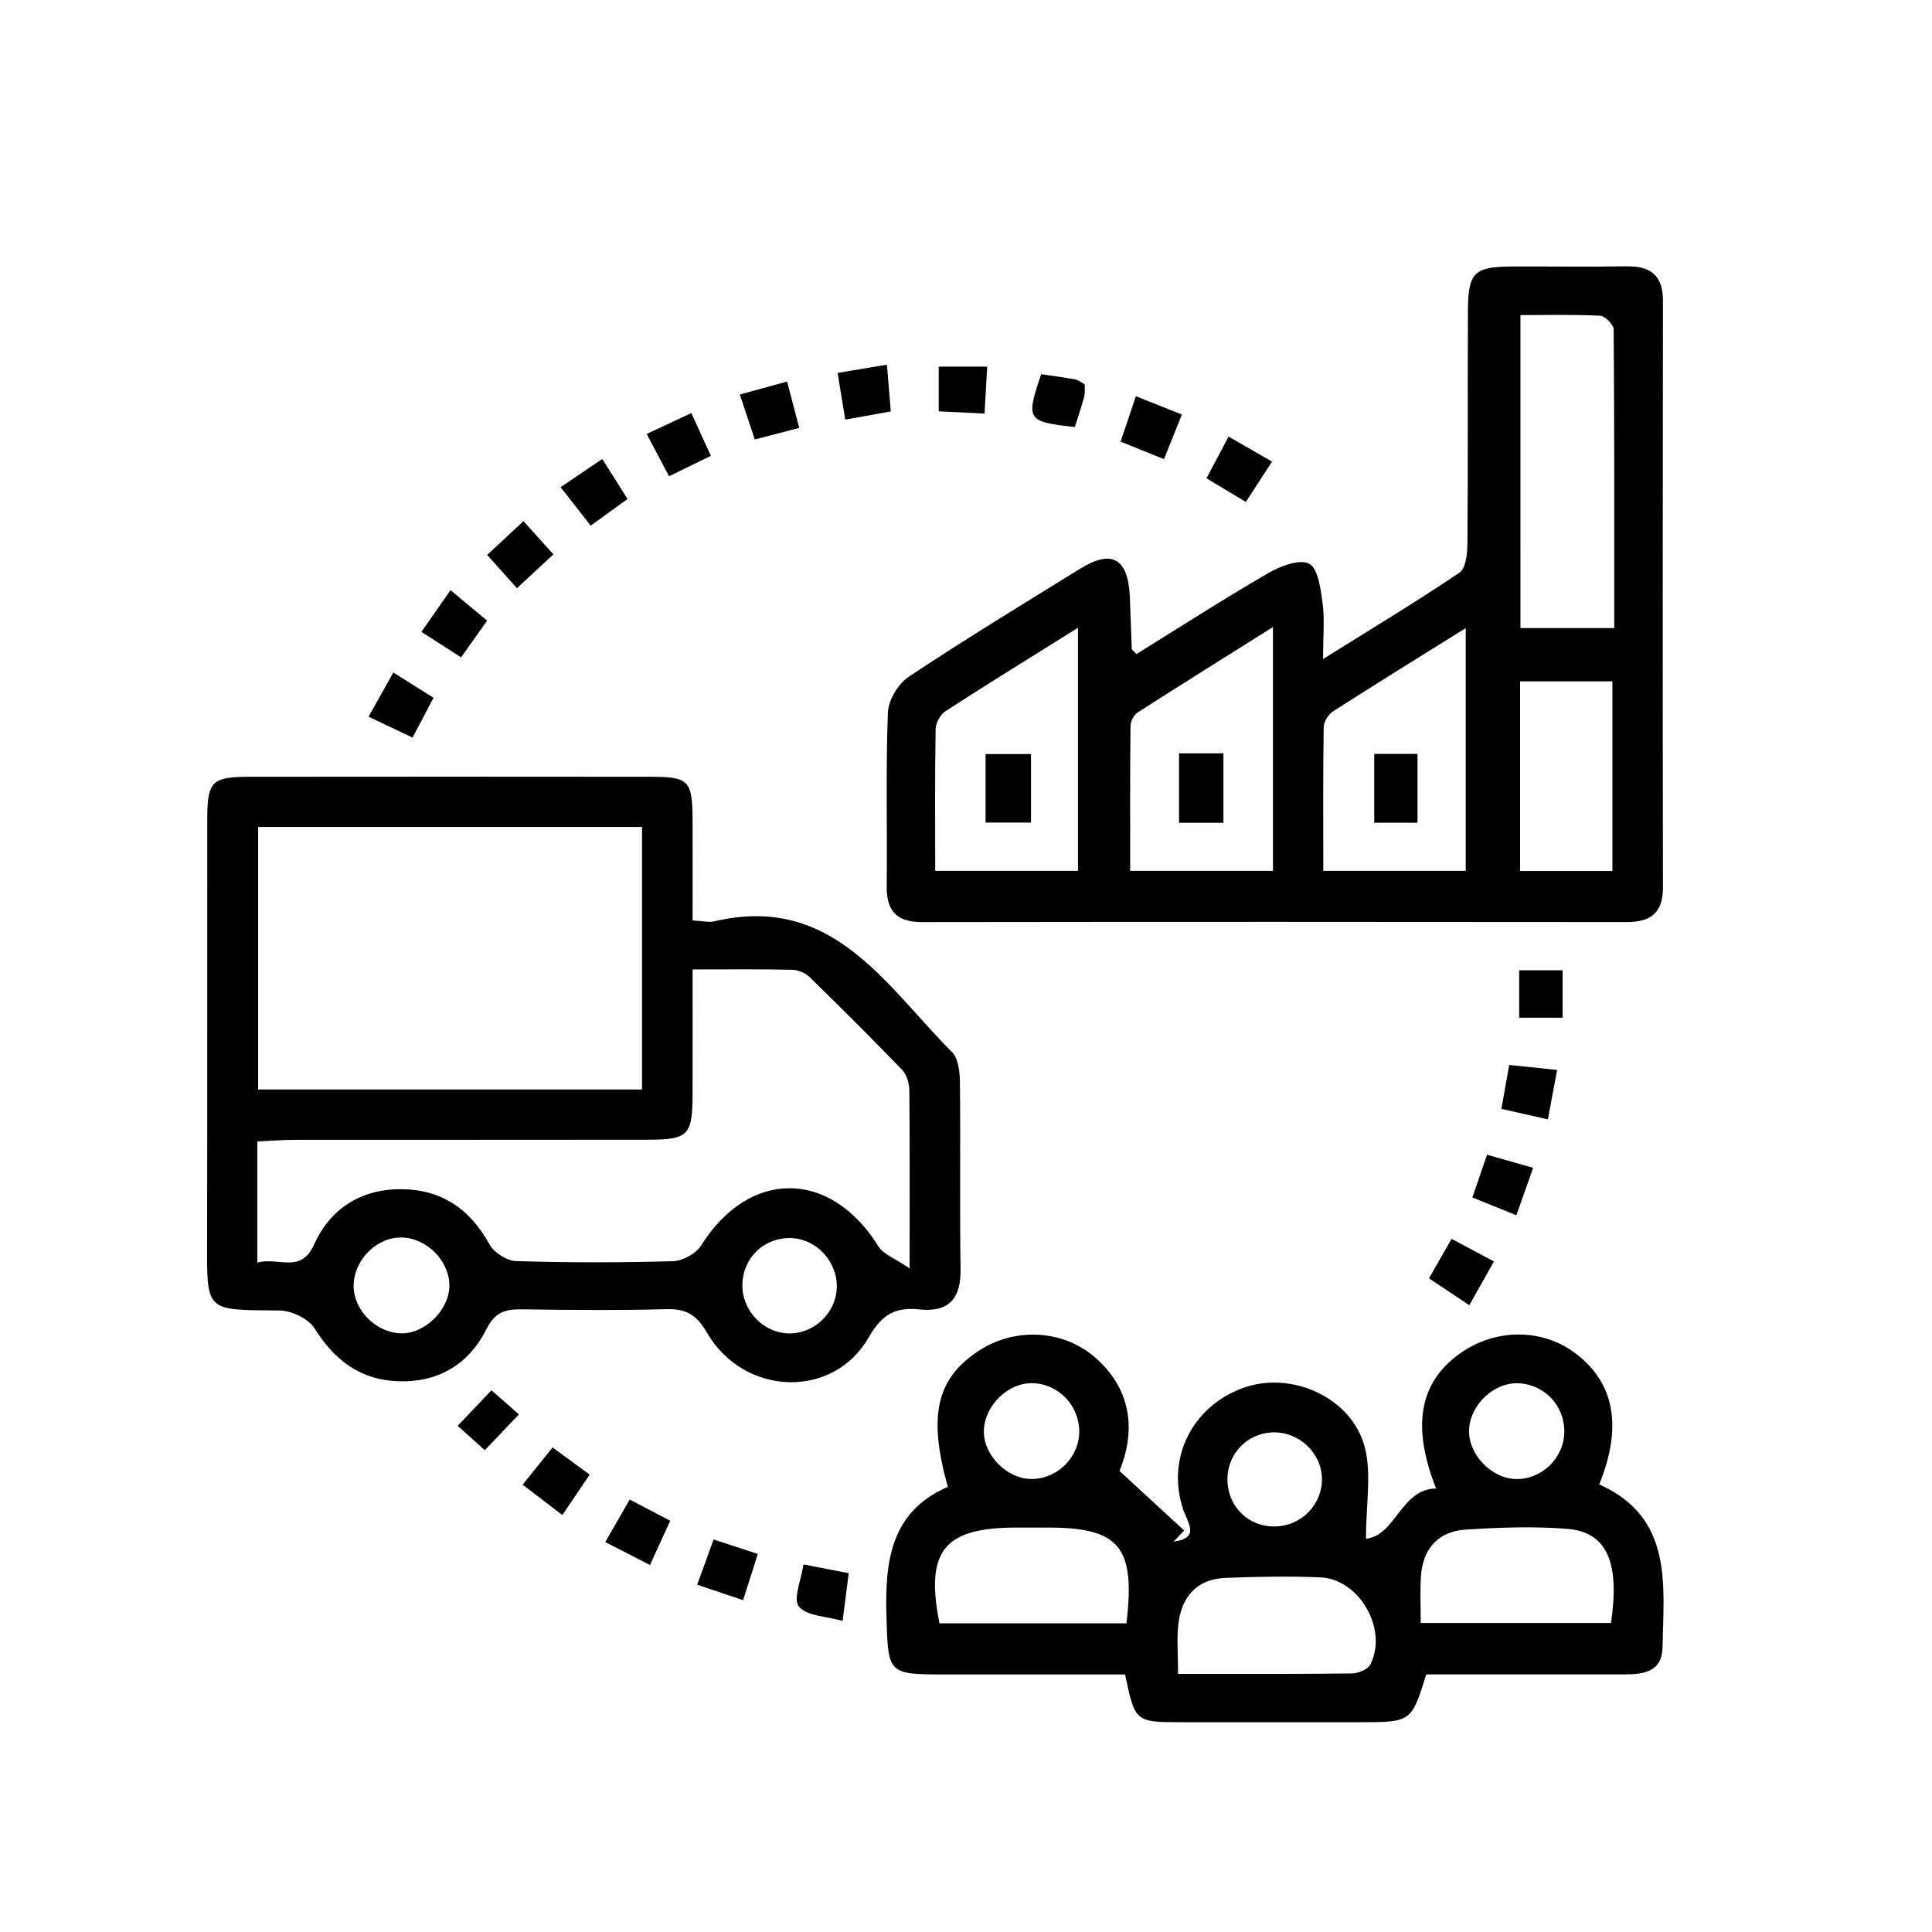
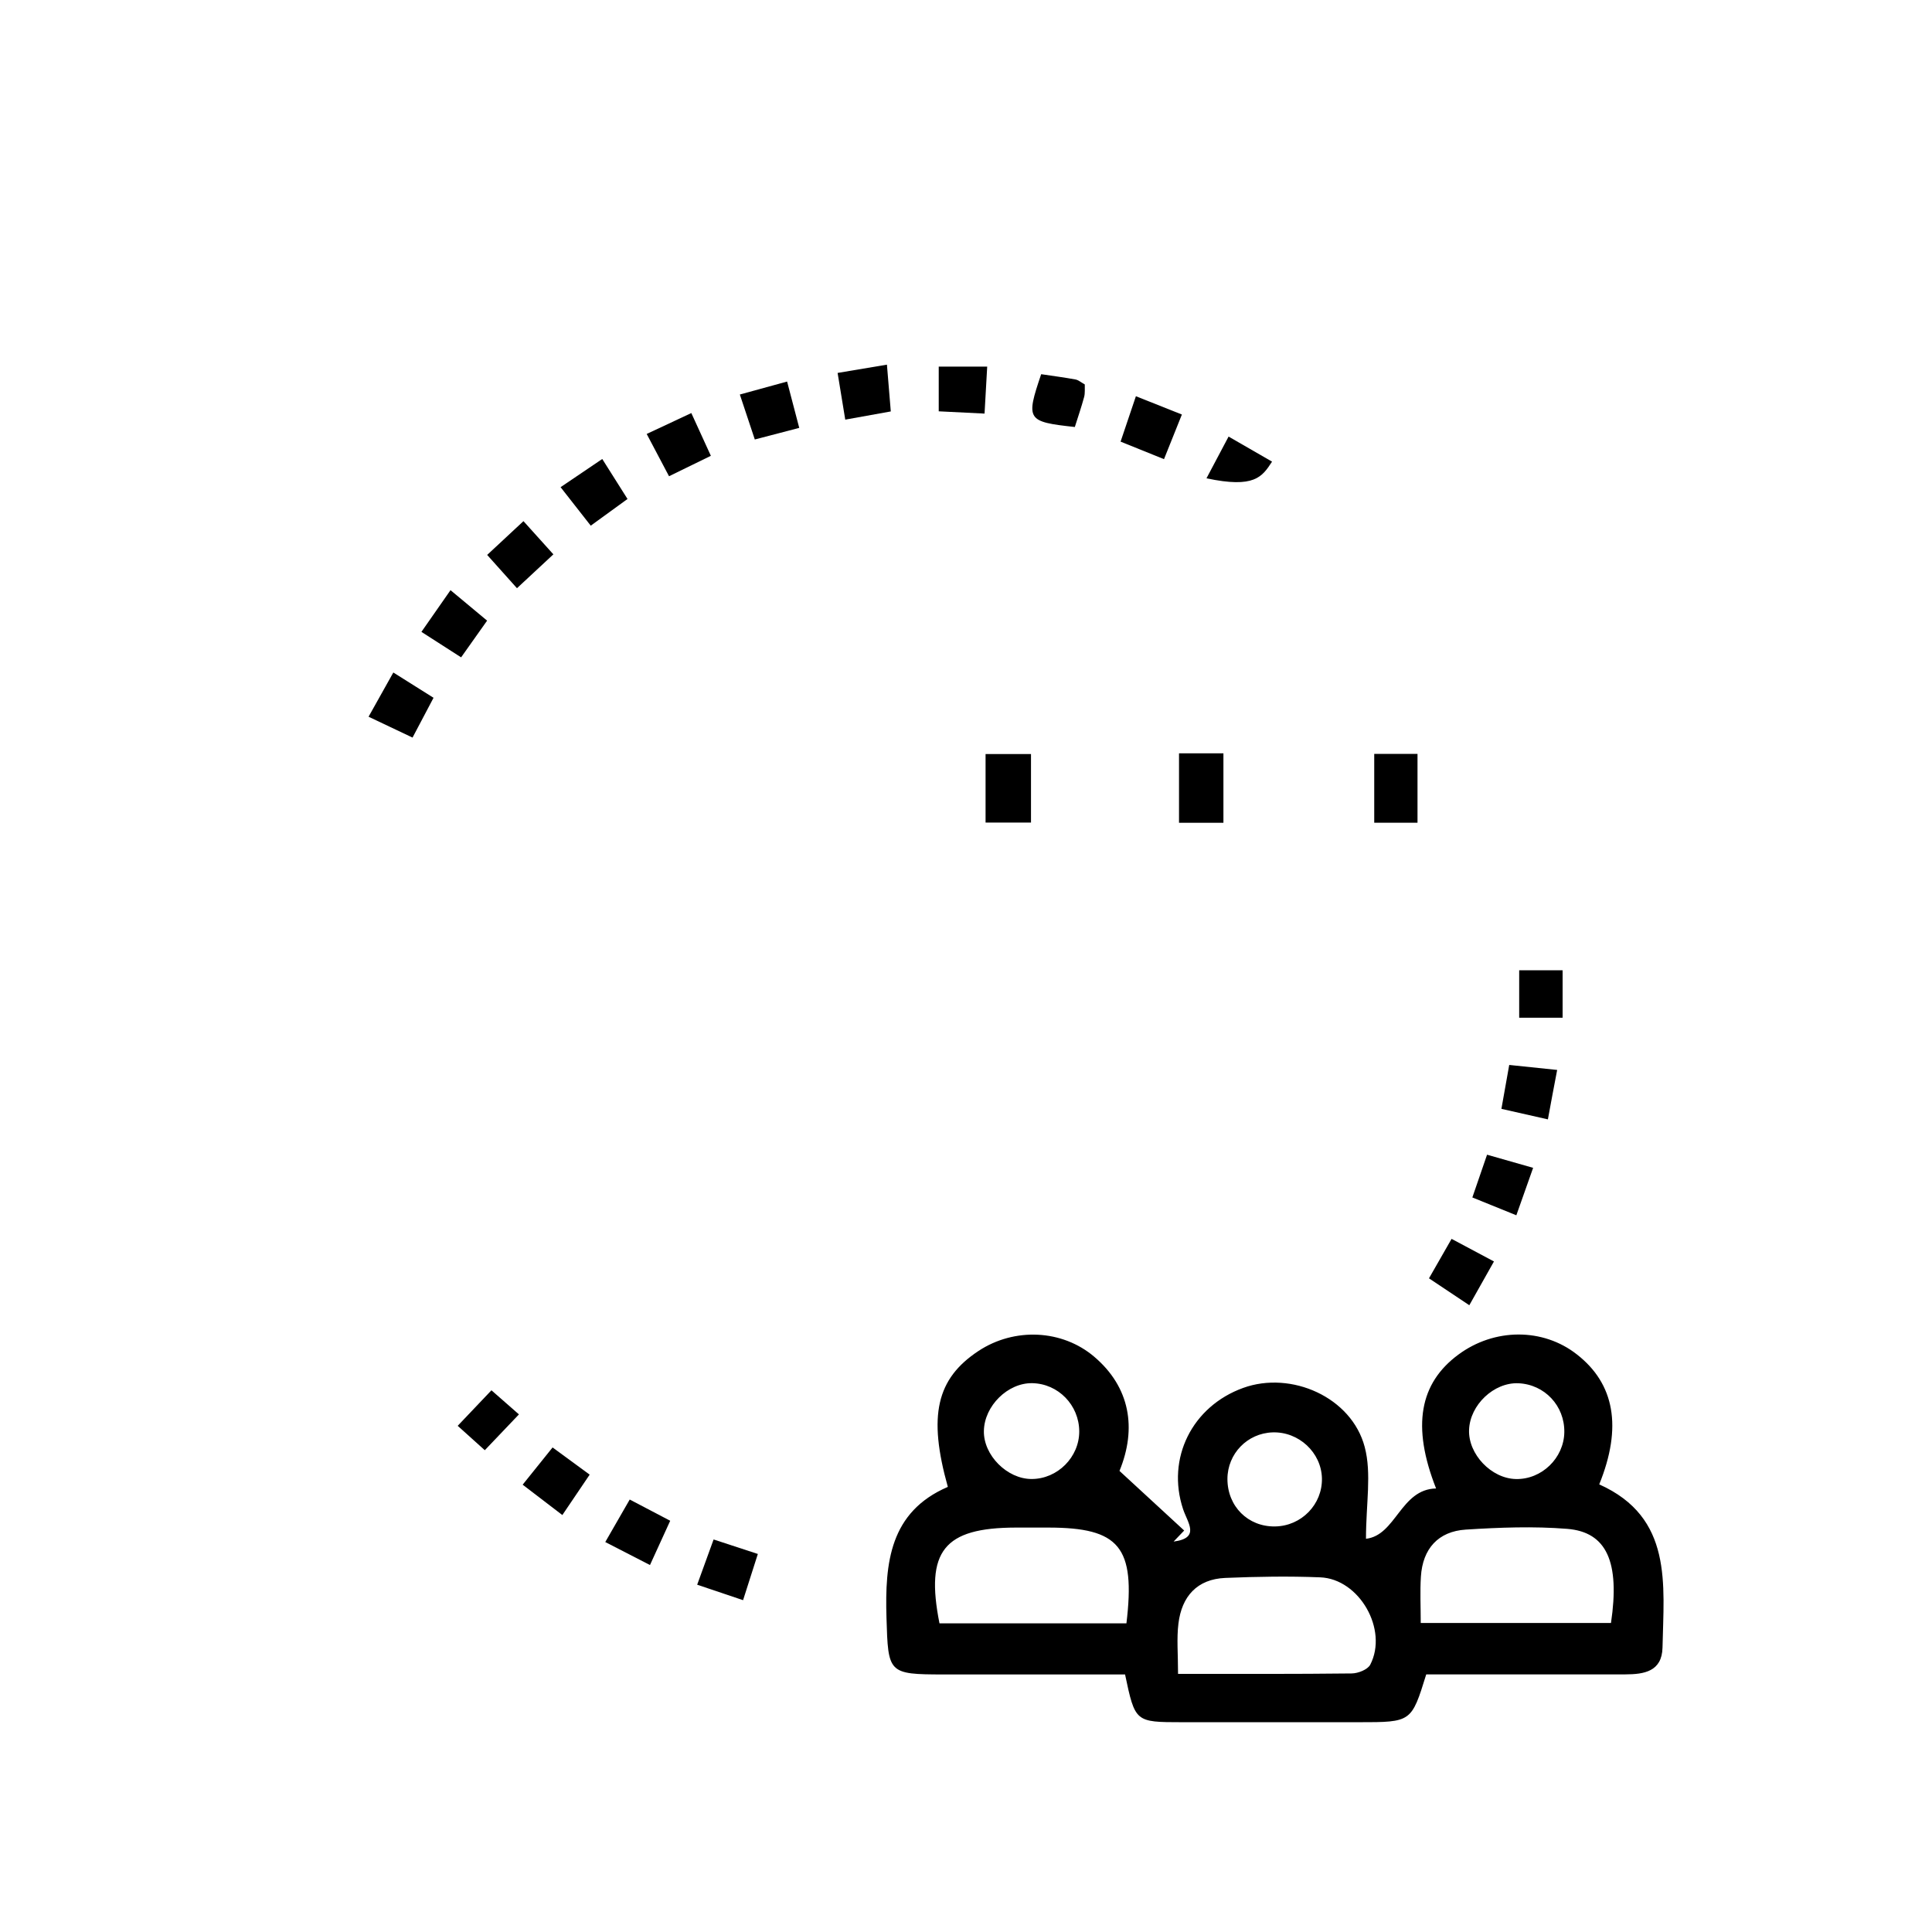
<svg xmlns="http://www.w3.org/2000/svg" version="1.1" id="Camada_1" x="0px" y="0px" width="70px" height="70px" viewBox="0 0 70 70" enable-background="new 0 0 70 70" xml:space="preserve">
  <g>
-     <path d="M32.127,32.115c-0.009,0.899,0.369,1.295,1.277,1.294c8.51-0.011,17.021-0.01,25.53-0.001   c0.881,0.001,1.319-0.335,1.318-1.258c-0.011-7.084-0.01-14.169,0-21.256c0.001-0.924-0.455-1.259-1.33-1.245   c-1.386,0.025-2.771,0.001-4.156,0.008c-1.352,0.007-1.574,0.217-1.58,1.592c-0.015,2.811,0.006,5.622-0.018,8.432   c-0.003,0.365-0.053,0.909-0.286,1.066c-1.549,1.046-3.153,2.011-4.944,3.13c0-0.874,0.061-1.464-0.02-2.036   c-0.068-0.506-0.162-1.248-0.486-1.417c-0.349-0.179-1.041,0.087-1.479,0.34c-1.625,0.942-3.206,1.96-4.779,2.935   c-0.123-0.134-0.167-0.159-0.168-0.186c-0.025-0.63-0.042-1.262-0.07-1.892c-0.063-1.386-0.646-1.727-1.793-1.019   c-2.084,1.286-4.178,2.563-6.218,3.918c-0.382,0.254-0.738,0.849-0.755,1.3C32.09,27.917,32.15,30.018,32.127,32.115z    M55.088,11.416c0.946,0,1.918-0.025,2.885,0.023c0.18,0.01,0.491,0.322,0.493,0.496c0.028,3.583,0.021,7.164,0.021,10.822   c-1.188,0-2.238,0-3.398,0C55.088,19.039,55.088,15.315,55.088,11.416z M55.076,24.687c1.096,0,2.18,0,3.345,0   c0,2.249,0,4.478,0,6.87c-1.144,0-2.198,0-3.345,0C55.076,29.283,55.076,27.021,55.076,24.687z M47.96,26.346   c0.002-0.196,0.169-0.463,0.339-0.572c1.547-0.993,3.112-1.958,4.807-3.016c0,3.031,0,5.879,0,8.795c-1.715,0-3.354,0-5.16,0   C47.943,29.789,47.934,28.067,47.96,26.346z M40.961,26.304c0.002-0.167,0.119-0.398,0.256-0.488   c1.581-1.015,3.176-2.009,4.905-3.097c0,3.041,0,5.863,0,8.833c-1.749,0-3.392,0-5.173,0   C40.949,29.759,40.941,28.032,40.961,26.304z M33.899,26.421c0.004-0.224,0.168-0.53,0.355-0.651c1.542-1,3.107-1.964,4.803-3.024   c0,3.028,0,5.875,0,8.807c-1.771,0-3.414,0-5.173,0C33.883,29.795,33.871,28.108,33.899,26.421z" />
-     <path d="M34.803,45.991c-0.034-2.253,0.002-4.507-0.023-6.761c-0.003-0.377-0.05-0.871-0.282-1.105   c-2.41-2.413-4.328-5.762-8.63-4.741c-0.183,0.044-0.389-0.014-0.774-0.035c0-1.272,0.004-2.449-0.001-3.627   c-0.007-1.452-0.125-1.576-1.545-1.578c-4.824-0.005-9.648-0.005-14.472,0c-1.413,0.001-1.566,0.154-1.567,1.566   c-0.005,5.022,0.005,10.044-0.005,15.065c-0.005,2.793-0.124,2.68,2.618,2.707c0.438,0.002,1.053,0.295,1.274,0.647   c0.731,1.165,1.671,1.88,3.063,1.917c1.449,0.039,2.538-0.635,3.166-1.891c0.315-0.633,0.704-0.725,1.3-0.715   c1.739,0.023,3.48,0.041,5.219-0.006c0.72-0.022,1.097,0.205,1.472,0.853c1.331,2.3,4.57,2.42,5.858,0.17   c0.486-0.846,0.973-1.103,1.836-1.015C34.366,47.555,34.819,47.061,34.803,45.991z M9.353,29.961c4.621,0,9.224,0,13.91,0   c0,3.164,0,6.305,0,9.514c-4.657,0-9.233,0-13.91,0C9.353,36.331,9.353,33.19,9.353,29.961z M14.517,48.309   c-0.919-0.033-1.731-0.873-1.704-1.763c0.029-0.928,0.865-1.739,1.756-1.709c0.914,0.03,1.726,0.865,1.713,1.761   C16.27,47.473,15.376,48.339,14.517,48.309z M28.556,48.311c-0.926-0.029-1.688-0.854-1.658-1.791   c0.03-0.961,0.798-1.688,1.755-1.662c0.917,0.022,1.681,0.838,1.666,1.774C30.303,47.566,29.489,48.343,28.556,48.311z    M32.957,45.957c-0.535-0.367-0.948-0.508-1.127-0.795c-1.744-2.805-4.687-2.814-6.43-0.03c-0.183,0.289-0.659,0.55-1.006,0.563   c-1.898,0.054-3.8,0.056-5.697-0.004c-0.334-0.01-0.797-0.305-0.96-0.601c-0.716-1.305-1.764-2.01-3.249-2.003   c-1.448,0.008-2.537,0.733-3.11,2.007c-0.483,1.071-1.263,0.441-2.055,0.652c0-1.546,0-2.912,0-4.39   c0.482-0.021,0.902-0.057,1.322-0.057c4.274-0.004,8.548,0.002,12.823-0.005c1.476-0.002,1.621-0.157,1.625-1.649   c0.004-1.457,0.001-2.914,0.001-4.52c1.268,0,2.442-0.013,3.615,0.012c0.213,0.006,0.472,0.117,0.625,0.266   c1.132,1.104,2.255,2.221,3.352,3.36c0.167,0.174,0.259,0.486,0.261,0.737C32.966,41.52,32.957,43.532,32.957,45.957z" />
    <path d="M57.943,53.782c0.842-2.073,0.555-3.644-0.807-4.707c-1.229-0.968-2.994-0.963-4.302,0.009   c-1.392,1.031-1.696,2.58-0.802,4.846c-1.286,0.025-1.454,1.701-2.54,1.823c0-1.272,0.21-2.36-0.046-3.326   c-0.475-1.804-2.662-2.769-4.401-2.141c-1.851,0.667-2.792,2.552-2.179,4.396c0.165,0.494,0.633,1.045-0.344,1.172   c0.127-0.135,0.254-0.268,0.383-0.4c-0.742-0.684-1.483-1.368-2.344-2.16c0.633-1.542,0.385-3.033-0.916-4.138   c-1.158-0.984-2.887-1.069-4.194-0.207c-1.519,1.003-1.833,2.343-1.109,4.924c-2.104,0.907-2.283,2.746-2.223,4.741   c0.061,2.014,0.053,2.053,2.072,2.055c2.203,0.001,4.406,0,6.572,0c0.366,1.729,0.366,1.729,2.062,1.73   c2.137,0.002,4.272,0,6.411,0c1.902,0,1.902,0,2.439-1.732c2.395,0,4.807,0.002,7.217-0.001c0.676-0.002,1.325-0.103,1.344-0.972   C60.282,57.396,60.618,54.979,57.943,53.782z M37.402,50.115c0.94,0.018,1.697,0.794,1.701,1.747   c0.002,0.933-0.787,1.724-1.723,1.725c-0.888,0.003-1.75-0.862-1.732-1.742C35.664,50.938,36.516,50.098,37.402,50.115z    M40.813,58.816c-2.303,0-4.543,0-6.774,0c-0.52-2.621,0.161-3.463,2.763-3.469c0.396,0,0.792,0,1.188,0   C40.555,55.35,41.146,56.043,40.813,58.816z M46.107,51.898c0.949-0.032,1.766,0.728,1.789,1.662   c0.022,0.946-0.744,1.734-1.701,1.746c-0.979,0.014-1.723-0.729-1.723-1.721C44.475,52.672,45.191,51.929,46.107,51.898z    M49.646,60.316c-0.094,0.177-0.438,0.313-0.67,0.316c-2.049,0.024-4.1,0.016-6.293,0.016c0-0.726-0.053-1.281,0.014-1.824   c0.119-0.979,0.672-1.61,1.699-1.653c1.145-0.047,2.293-0.067,3.438-0.021C49.255,57.207,50.303,59.048,49.646,60.316z    M55.014,50.118c0.95,0.041,1.68,0.817,1.664,1.776c-0.015,0.934-0.82,1.715-1.754,1.694c-0.89-0.018-1.729-0.899-1.697-1.78   C53.258,50.904,54.126,50.081,55.014,50.118z M58.369,58.804c-2.307,0-4.547,0-6.893,0c0-0.599-0.029-1.142,0.006-1.681   c0.064-1.009,0.627-1.639,1.627-1.703c1.222-0.078,2.455-0.124,3.672-0.027C58.216,55.508,58.697,56.596,58.369,58.804z" />
    <path d="M18.937,53.793c0.457,0.35,0.884,0.676,1.438,1.1c0.367-0.543,0.662-0.979,0.99-1.464   c-0.483-0.354-0.881-0.646-1.344-0.985C19.655,52.898,19.323,53.313,18.937,53.793z" />
    <path d="M15.708,25.282c-0.538-0.338-0.962-0.604-1.457-0.916c-0.309,0.552-0.585,1.045-0.897,1.602   c0.599,0.284,1.076,0.512,1.593,0.756C15.225,26.197,15.441,25.788,15.708,25.282z" />
    <path d="M22.736,18.079c-0.322-0.508-0.592-0.937-0.915-1.449c-0.478,0.323-0.925,0.625-1.51,1.021   c0.416,0.53,0.74,0.945,1.093,1.395C21.918,18.671,22.316,18.382,22.736,18.079z" />
    <path d="M21.93,55.871c0.572,0.295,1.024,0.525,1.62,0.833c0.268-0.587,0.491-1.071,0.733-1.604   c-0.528-0.275-0.967-0.507-1.467-0.769C22.494,54.893,22.228,55.354,21.93,55.871z" />
    <path d="M55.548,42.313c-0.62-0.178-1.124-0.319-1.669-0.476c-0.197,0.575-0.359,1.04-0.533,1.549   c0.545,0.222,1.014,0.411,1.594,0.646C55.165,43.395,55.343,42.893,55.548,42.313z" />
    <path d="M56.616,35.155c-0.546,0-1.009,0-1.573,0c0,0.639,0,1.159,0,1.719c0.598,0,1.087,0,1.573,0   C56.616,36.262,56.616,35.729,56.616,35.155z" />
    <path d="M32.275,14.907c-0.054-0.646-0.094-1.133-0.14-1.695c-0.684,0.115-1.214,0.204-1.787,0.3   c0.094,0.571,0.169,1.031,0.277,1.692C31.229,15.094,31.733,15.004,32.275,14.907z" />
    <path d="M35.768,13.283c-0.661,0-1.188,0-1.756,0c0,0.563,0,1.055,0,1.62c0.563,0.027,1.058,0.052,1.66,0.082   C35.707,14.36,35.734,13.841,35.768,13.283z" />
    <path d="M38.943,15.471c0.111-0.354,0.238-0.719,0.338-1.09c0.037-0.143,0.018-0.302,0.023-0.452   c-0.135-0.074-0.229-0.16-0.338-0.18c-0.416-0.076-0.836-0.13-1.242-0.191C37.162,15.216,37.203,15.281,38.943,15.471z" />
-     <path d="M46.089,16.726c-0.573-0.33-1.039-0.599-1.575-0.908c-0.279,0.53-0.529,0.999-0.801,1.512   c0.518,0.31,0.944,0.565,1.426,0.855C45.455,17.7,45.729,17.277,46.089,16.726z" />
+     <path d="M46.089,16.726c-0.573-0.33-1.039-0.599-1.575-0.908c-0.279,0.53-0.529,0.999-0.801,1.512   C45.455,17.7,45.729,17.277,46.089,16.726z" />
    <path d="M17.649,22.487c-0.462-0.385-0.843-0.702-1.326-1.104c-0.376,0.539-0.703,1.007-1.054,1.511   c0.57,0.366,0.98,0.629,1.438,0.923C17.05,23.334,17.331,22.937,17.649,22.487z" />
    <path d="M25.756,16.515c-0.266-0.582-0.472-1.032-0.708-1.549c-0.59,0.276-1.079,0.504-1.617,0.757   c0.271,0.513,0.524,0.993,0.809,1.532C24.745,17.008,25.195,16.789,25.756,16.515z" />
    <path d="M42.822,15.019c-0.578-0.23-1.072-0.426-1.666-0.663c-0.199,0.59-0.366,1.087-0.555,1.645   c0.537,0.217,0.996,0.402,1.573,0.635C42.426,16.009,42.609,15.548,42.822,15.019z" />
    <path d="M28.958,15.503c-0.168-0.643-0.292-1.114-0.44-1.679c-0.615,0.169-1.12,0.307-1.712,0.47   c0.2,0.602,0.354,1.068,0.542,1.629C27.897,15.78,28.367,15.658,28.958,15.503z" />
    <path d="M20.05,20.085c-0.438-0.484-0.79-0.875-1.084-1.203c-0.498,0.463-0.886,0.824-1.315,1.224   c0.36,0.402,0.692,0.773,1.08,1.206C19.241,20.838,19.628,20.478,20.05,20.085z" />
    <path d="M25.26,57.417c0.599,0.202,1.101,0.37,1.663,0.56c0.198-0.621,0.36-1.127,0.535-1.674   c-0.578-0.191-1.051-0.346-1.603-0.525C25.651,56.342,25.47,56.84,25.26,57.417z" />
    <path d="M51.775,46.316c0.506,0.339,0.945,0.632,1.461,0.975c0.314-0.559,0.59-1.047,0.893-1.586   c-0.557-0.296-0.99-0.526-1.536-0.818C52.277,45.438,52.053,45.835,51.775,46.316z" />
    <path d="M56.419,38.766c-0.659-0.067-1.175-0.121-1.737-0.181c-0.107,0.603-0.191,1.075-0.283,1.591   c0.611,0.139,1.09,0.246,1.684,0.381C56.193,39.953,56.296,39.411,56.419,38.766z" />
-     <path d="M28.945,58.209c0.281,0.348,0.991,0.348,1.584,0.52c0.09-0.705,0.153-1.195,0.222-1.729   c-0.547-0.107-1.001-0.195-1.639-0.318C29.033,57.232,28.724,57.934,28.945,58.209z" />
    <path d="M16.583,51.66c0.338,0.303,0.646,0.581,0.982,0.884c0.426-0.446,0.774-0.812,1.237-1.298   c-0.329-0.287-0.617-0.54-0.996-0.873C17.34,50.866,16.978,51.246,16.583,51.66z" />
    <path d="M44.327,27.294c-0.579,0-1.068,0-1.609,0c0,0.858,0,1.658,0,2.516c0.546,0,1.035,0,1.609,0   C44.327,28.905,44.327,28.108,44.327,27.294z" />
    <path d="M51.359,27.315c-0.59,0-1.08,0-1.568,0c0,0.877,0,1.675,0,2.494c0.578,0,1.068,0,1.568,0   C51.359,28.92,51.359,28.095,51.359,27.315z" />
    <path d="M37.355,27.321c-0.609,0-1.133,0-1.646,0c0,0.887,0,1.685,0,2.482c0.597,0,1.093,0,1.646,0   C37.355,28.967,37.355,28.194,37.355,27.321z" />
  </g>
</svg>